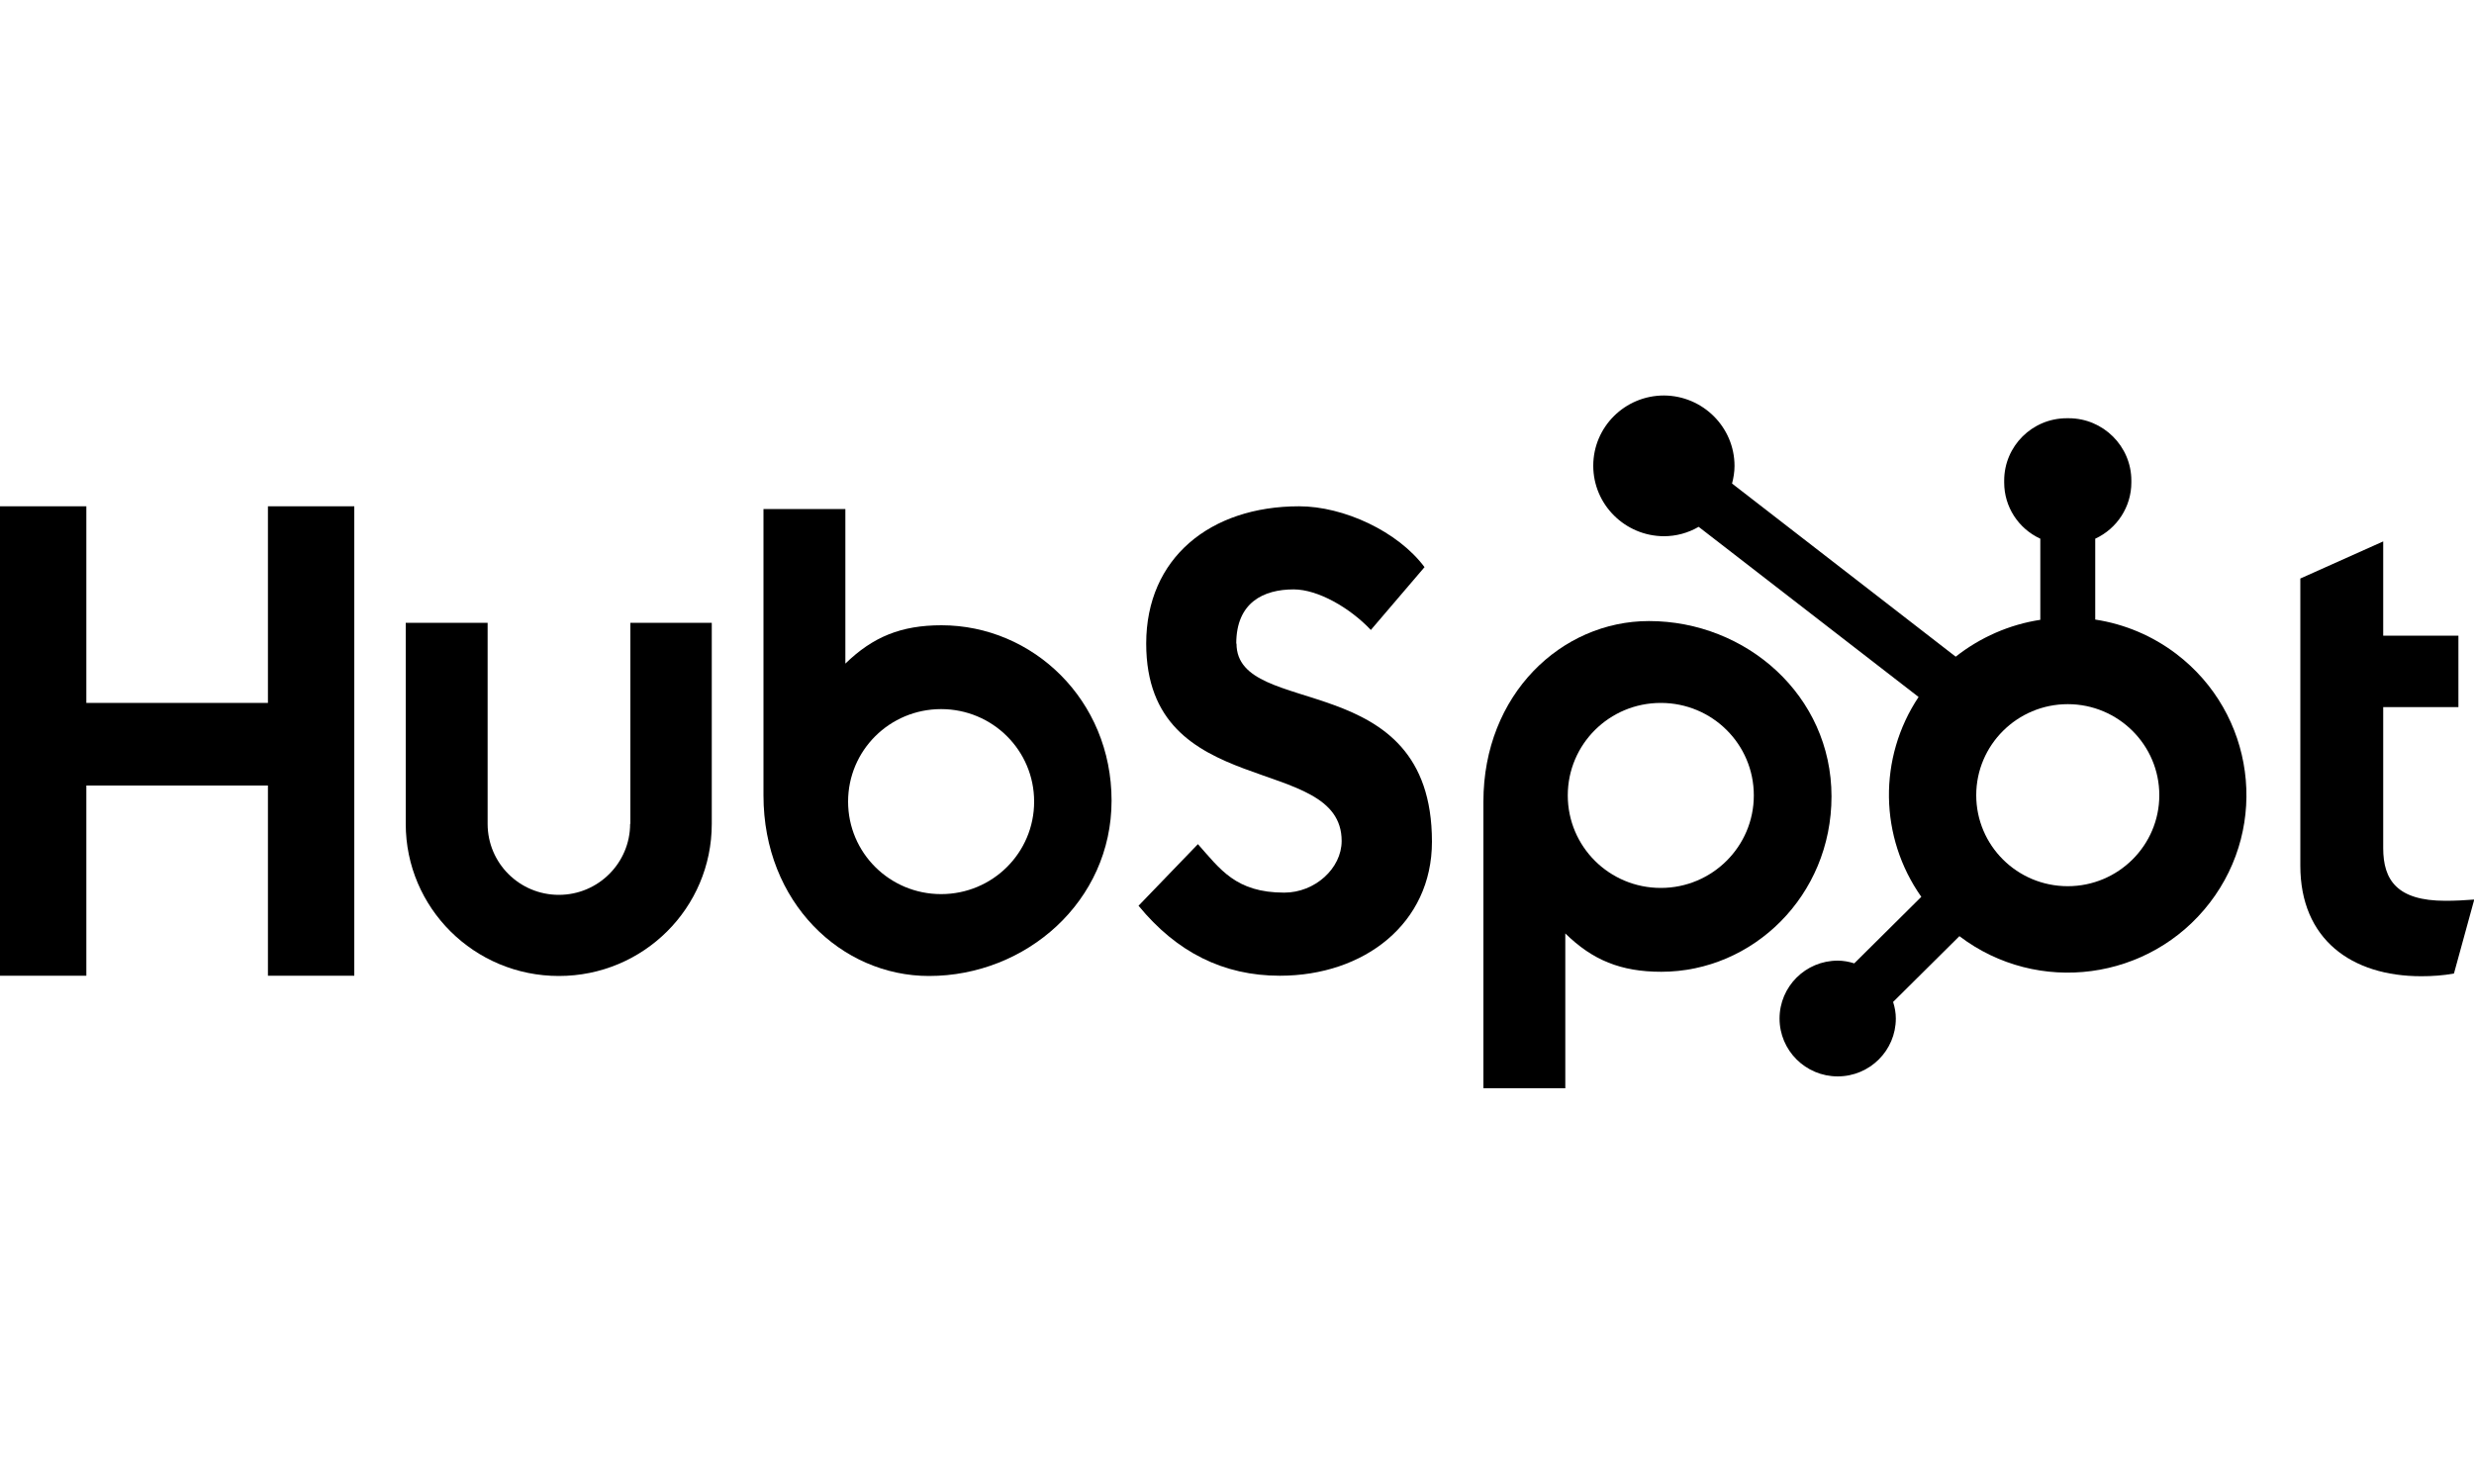
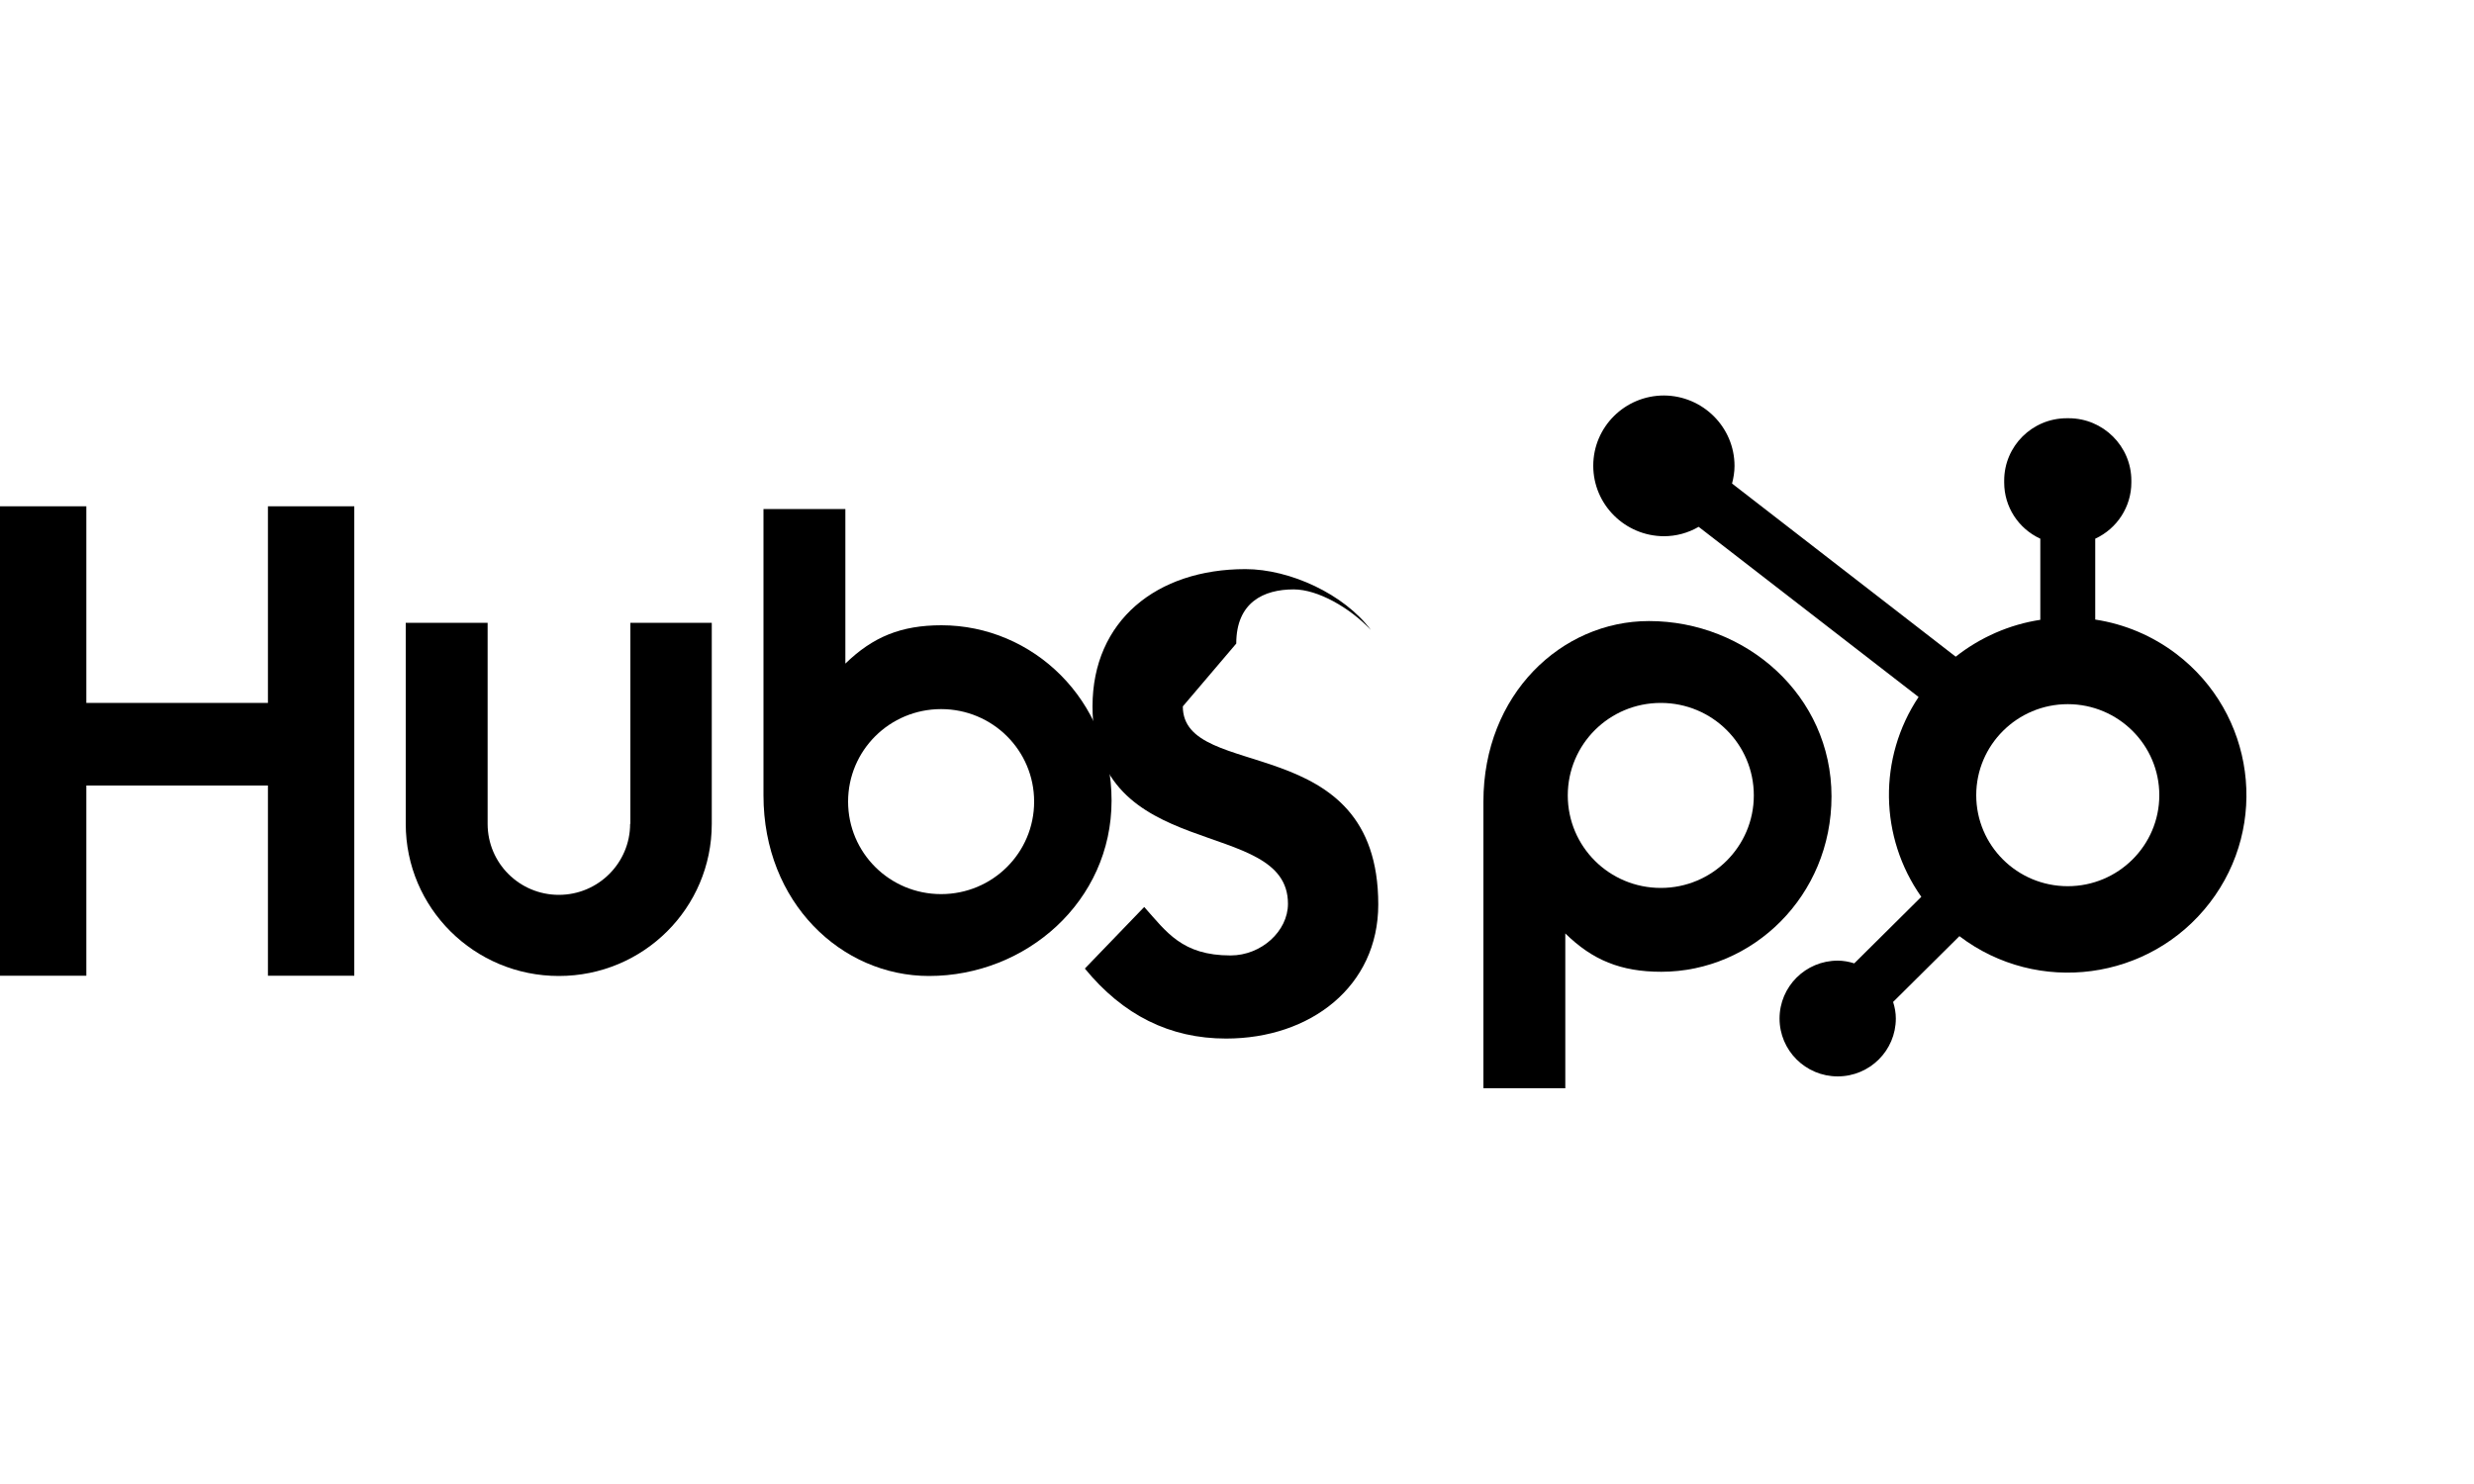
<svg xmlns="http://www.w3.org/2000/svg" id="Layer_1" viewBox="0 0 100 60">
  <defs>
    <style>.cls-1{fill-rule:evenodd;}</style>
  </defs>
  <g id="Fully-Responsive">
    <g id="Mobile-Footer---Concept-2">
      <g id="Legal-Text">
        <g id="Logo-_-Copyright">
          <g id="_ΘStyles_Logos_HubSpot_Wordmark-White">
            <g id="Page1">
              <polygon id="Fill1" class="cls-1" points="10.83 20.47 10.83 28.42 3.49 28.42 3.49 20.47 0 20.47 0 39.45 3.49 39.45 3.49 31.76 10.83 31.76 10.83 39.45 14.32 39.45 14.32 20.47 10.83 20.47" />
              <g id="Group14">
                <path id="Fill2" class="cls-1" d="m25.47,33.31c0,1.58-1.29,2.87-2.88,2.87s-2.88-1.28-2.88-2.87v-8.13h-3.31v8.13c0,3.4,2.77,6.15,6.19,6.15,3.42,0,6.18-2.75,6.18-6.15v-8.13h-3.29v8.13Z" />
-                 <path id="Fill4" class="cls-1" d="m49.97,26.02c0-1.67,1.11-2.19,2.32-2.19.98,0,2.27.74,3.12,1.64l2.17-2.54c-1.08-1.45-3.27-2.46-5.07-2.46-3.59,0-6.18,2.09-6.18,5.55,0,6.43,7.9,4.39,7.9,7.98,0,1.11-1.08,2.09-2.32,2.09-1.96,0-2.59-.95-3.49-1.96l-2.4,2.49c1.54,1.88,3.43,2.83,5.71,2.83,3.41,0,6.15-2.11,6.15-5.42,0-7.13-7.9-4.92-7.9-8.01" />
-                 <path id="Fill6" class="cls-1" d="m98.84,36.42c-1.95,0-2.51-.84-2.51-2.13v-5.7h3.04v-2.89h-3.04v-3.81l-3.35,1.5v11.61c0,2.97,2.06,4.47,4.89,4.47.44,0,.89-.03,1.32-.11l.82-2.99c-.37.03-.79.05-1.16.05" />
+                 <path id="Fill4" class="cls-1" d="m49.97,26.02c0-1.67,1.11-2.19,2.32-2.19.98,0,2.27.74,3.12,1.64c-1.08-1.45-3.27-2.46-5.07-2.46-3.59,0-6.18,2.09-6.18,5.55,0,6.43,7.9,4.39,7.9,7.98,0,1.11-1.08,2.09-2.32,2.09-1.96,0-2.59-.95-3.49-1.96l-2.4,2.49c1.54,1.88,3.43,2.83,5.71,2.83,3.41,0,6.15-2.11,6.15-5.42,0-7.13-7.9-4.92-7.9-8.01" />
                <path id="Fill8" class="cls-1" d="m38.04,36.15c-2.08,0-3.76-1.67-3.76-3.74s1.68-3.74,3.76-3.74,3.76,1.67,3.76,3.74-1.68,3.74-3.76,3.74m.02-10.87c-1.64,0-2.78.47-3.89,1.55v-6.25h-3.31v11.58c0,4.33,3.15,7.3,6.69,7.3,3.93,0,7.38-3.02,7.38-7.09s-3.18-7.09-6.88-7.09" />
                <path id="Fill10" class="cls-1" d="m70.89,32.16c0,2.06-1.68,3.74-3.76,3.74s-3.76-1.67-3.76-3.74,1.68-3.74,3.76-3.74,3.76,1.67,3.76,3.74m3.14.04c0-4.08-3.45-7.09-7.38-7.09-3.54,0-6.69,2.97-6.69,7.3v11.59h3.31v-6.26c1.1,1.08,2.25,1.55,3.88,1.55,3.7,0,6.88-3.07,6.88-7.09" />
                <path id="Fill12" class="cls-1" d="m83.58,35.83c-2.05,0-3.7-1.65-3.7-3.68s1.66-3.68,3.7-3.68,3.7,1.65,3.7,3.68-1.66,3.68-3.7,3.68m1.11-10.77v-3.28c.89-.41,1.46-1.3,1.46-2.27v-.08c0-1.39-1.14-2.52-2.53-2.52h-.08c-1.4,0-2.53,1.13-2.53,2.52v.08c0,.98.57,1.86,1.46,2.27v3.28c-1.25.19-2.43.71-3.42,1.49l-9.04-7c.06-.23.1-.47.1-.71,0-1.57-1.28-2.84-2.85-2.85-1.58,0-2.86,1.27-2.86,2.84,0,1.57,1.28,2.84,2.85,2.85.5,0,.98-.13,1.41-.38l8.89,6.88c-1.64,2.46-1.59,5.67.11,8.08l-2.71,2.69c-.22-.07-.44-.11-.67-.11-1.3,0-2.35,1.05-2.35,2.34s1.05,2.34,2.35,2.34,2.35-1.05,2.35-2.34c0-.23-.04-.45-.11-.67l2.68-2.66c3.17,2.41,7.7,1.8,10.12-1.35,2.42-3.15,1.81-7.65-1.35-10.06-.96-.73-2.09-1.21-3.28-1.39" />
              </g>
            </g>
          </g>
        </g>
      </g>
    </g>
  </g>
</svg>